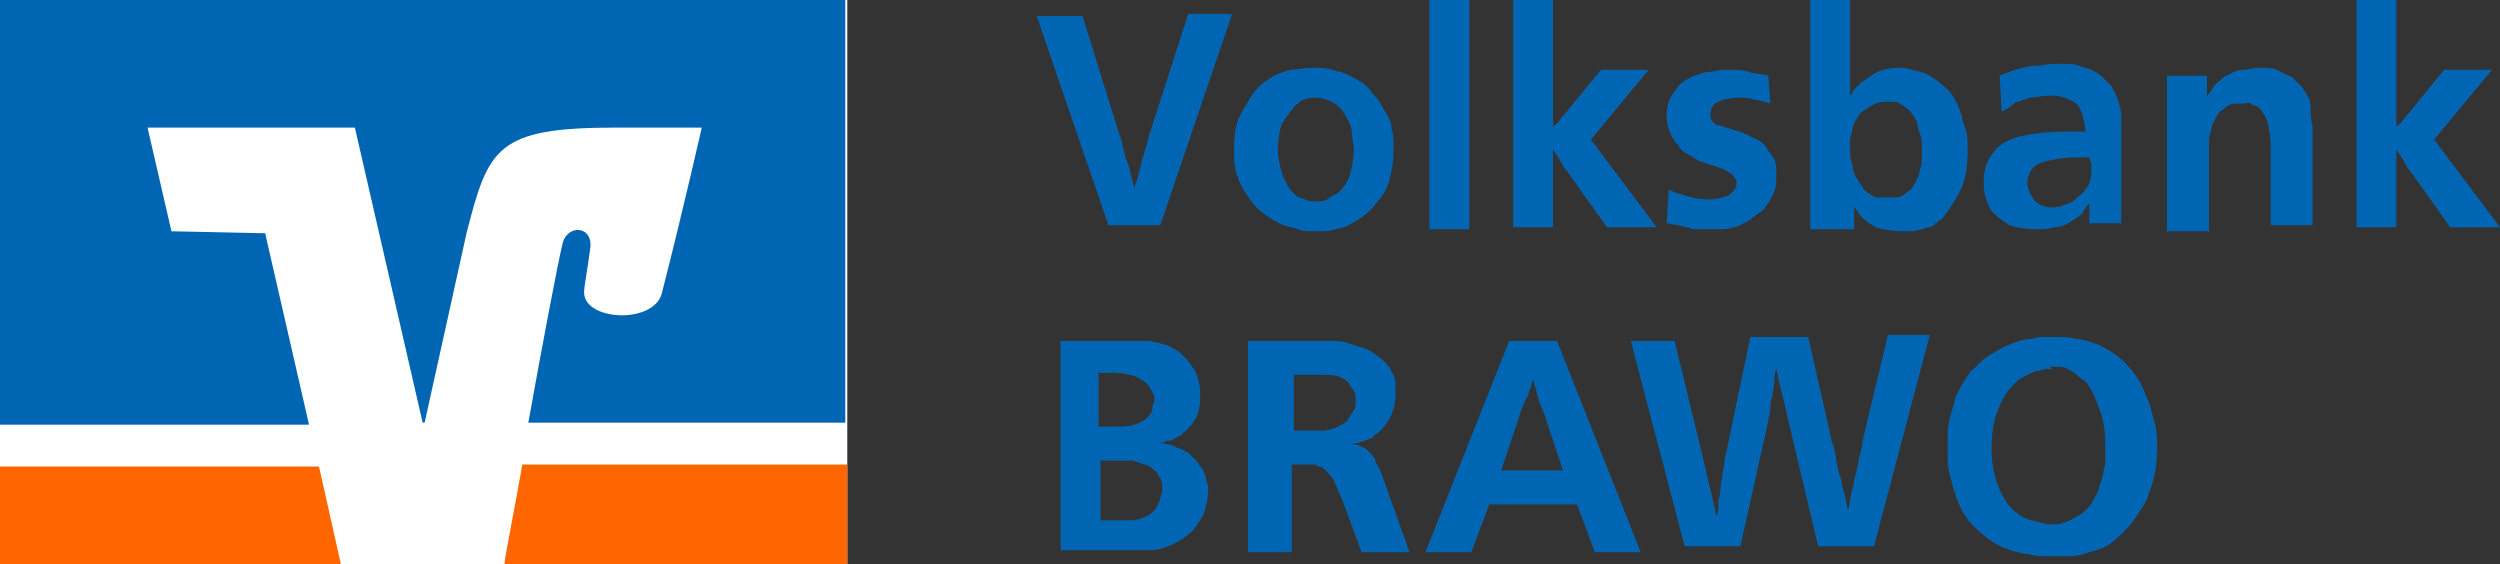
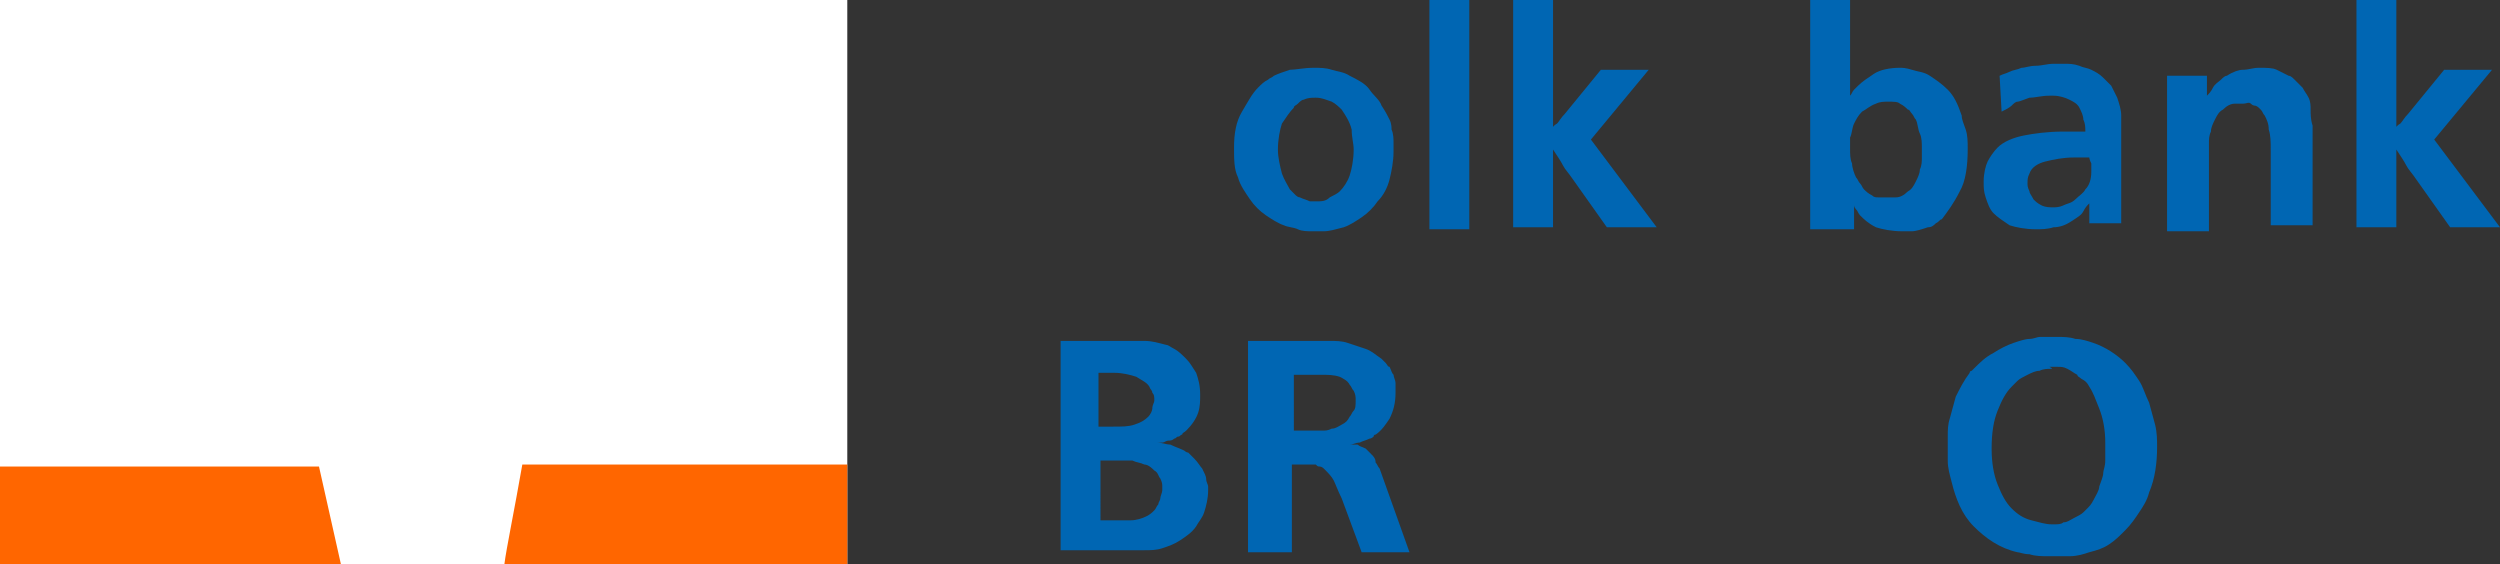
<svg xmlns="http://www.w3.org/2000/svg" xmlns:ns1="http://sodipodi.sourceforge.net/DTD/sodipodi-0.dtd" xmlns:ns2="http://www.inkscape.org/namespaces/inkscape" version="1.1" id="EXPORT" x="0px" y="0px" viewBox="0 0 125.4 28.3" xml:space="preserve" ns1:docname="logo.svg" width="125.4" height="28.3" ns2:version="1.2.2 (b0a84865, 2022-12-01)">
  <rect x="0" y="0" width="125.4" height="28.3" fill="#333333" stroke="none" />
  <defs id="defs179" />
  <ns1:namedview id="namedview177" pagecolor="#ffffff" bordercolor="#000000" borderopacity="0.25" ns2:showpageshadow="2" ns2:pageopacity="0.0" ns2:pagecheckerboard="0" ns2:deskcolor="#d1d1d1" showgrid="false" ns2:zoom="4.1622574" ns2:cx="62.706357" ns2:cy="14.175" ns2:window-width="1309" ns2:window-height="456" ns2:window-x="28" ns2:window-y="48" ns2:window-maximized="0" ns2:current-layer="EXPORT" />
  <style type="text/css" id="style132">
	.st0{fill:#0066B3;}
	.st1{fill:#FFFFFF;}
	.st2{fill:#FF6600;}
</style>
  <g id="g152" transform="translate(-14.2,-14.2)">
-     <path class="st0" d="m 70.3,20.8 c 0.1,0.3 0.2,0.5 0.2,0.7 0.1,0.2 0.1,0.5 0.2,0.7 0.1,0.3 0.2,0.5 0.2,0.7 0.1,0.2 0.1,0.5 0.2,0.7 0.1,-0.3 0.2,-0.5 0.2,-0.7 0.1,-0.2 0.1,-0.4 0.2,-0.7 0.1,-0.3 0.1,-0.4 0.2,-0.7 0.1,-0.2 0.1,-0.5 0.2,-0.7 l 1.9,-5.9 H 76 L 72.4,25.5 H 69.8 L 66.2,15 h 2.3 z" id="path134" />
    <path class="st0" d="m 80.1,17.6 c 0.3,0 0.6,0 0.9,0.1 0.3,0.1 0.6,0.1 0.9,0.3 0.4,0.2 0.8,0.4 1,0.7 0.2,0.3 0.5,0.5 0.6,0.8 0.2,0.3 0.3,0.5 0.4,0.7 0.1,0.2 0.1,0.4 0.1,0.5 0.1,0.2 0.1,0.5 0.1,0.7 0,0.2 0,0.3 0,0.4 0,0.5 -0.1,1 -0.2,1.4 -0.1,0.4 -0.3,0.8 -0.6,1.1 -0.2,0.3 -0.5,0.6 -0.8,0.8 -0.3,0.2 -0.6,0.4 -0.9,0.5 -0.4,0.1 -0.7,0.2 -1,0.2 -0.3,0 -0.5,0 -0.6,0 -0.2,0 -0.5,0 -0.7,-0.1 -0.2,-0.1 -0.5,-0.1 -0.7,-0.2 -0.3,-0.1 -0.6,-0.3 -0.9,-0.5 -0.3,-0.2 -0.6,-0.5 -0.8,-0.8 -0.2,-0.3 -0.5,-0.7 -0.6,-1.1 -0.2,-0.4 -0.2,-0.9 -0.2,-1.5 0,-0.7 0.1,-1.3 0.4,-1.8 0.3,-0.5 0.5,-0.9 0.8,-1.2 0.2,-0.2 0.3,-0.3 0.5,-0.4 0.1,-0.1 0.2,-0.1 0.3,-0.2 0.2,-0.1 0.5,-0.2 0.8,-0.3 0.3,0 0.7,-0.1 1.2,-0.1 z m 0.1,1.5 c -0.2,0 -0.4,0 -0.6,0.1 -0.1,0 -0.2,0.1 -0.3,0.2 -0.1,0.1 -0.2,0.1 -0.2,0.2 -0.2,0.2 -0.4,0.5 -0.6,0.8 -0.1,0.3 -0.2,0.8 -0.2,1.3 0,0.4 0.1,0.8 0.2,1.2 0.1,0.3 0.3,0.6 0.4,0.8 0.1,0.1 0.2,0.2 0.3,0.3 0.1,0.1 0.2,0.1 0.2,0.1 0.2,0.1 0.3,0.1 0.5,0.2 0.2,0 0.3,0 0.3,0 0.3,0 0.5,0 0.7,-0.2 0.2,-0.1 0.4,-0.2 0.5,-0.3 0.2,-0.2 0.4,-0.5 0.5,-0.8 0.1,-0.3 0.2,-0.8 0.2,-1.3 0,-0.3 -0.1,-0.6 -0.1,-1 -0.1,-0.4 -0.3,-0.7 -0.5,-1 -0.1,-0.1 -0.3,-0.3 -0.5,-0.4 -0.3,-0.1 -0.5,-0.2 -0.8,-0.2 z" id="path136" />
    <path class="st0" d="m 87.9,14.2 v 11.5 h -2 V 14.2 Z" id="path138" />
    <path class="st0" d="m 91.9,20.9 c 0.1,-0.2 0.2,-0.4 0.4,-0.5 0.1,-0.1 0.2,-0.3 0.4,-0.5 l 1.8,-2.2 h 2.4 l -2.9,3.5 3.3,4.4 H 94.8 L 93.1,23.2 C 92.9,22.9 92.7,22.7 92.6,22.5 92.5,22.3 92.3,22 92.1,21.7 v 3.9 h -2 V 14.2 h 2 v 6.7 z" id="path140" />
-     <path class="st0" d="m 103,19.4 c -0.3,-0.1 -0.6,-0.2 -0.8,-0.2 -0.3,-0.1 -0.5,-0.1 -0.8,-0.1 -0.4,0 -0.8,0.1 -1,0.2 -0.3,0.1 -0.4,0.4 -0.4,0.6 0,0.1 0,0.1 0,0.2 0,0.1 0.1,0.1 0.1,0.2 0.1,0.1 0.2,0.2 0.4,0.2 0.2,0.1 0.4,0.1 0.6,0.2 0.3,0.1 0.5,0.1 0.6,0.2 0.2,0.1 0.3,0.1 0.4,0.2 0.3,0.1 0.6,0.3 0.7,0.5 0.1,0.2 0.3,0.4 0.4,0.6 0.1,0.2 0.1,0.4 0.1,0.6 0,0.2 0,0.3 0,0.3 0,0.2 0,0.5 -0.1,0.7 -0.1,0.2 -0.2,0.5 -0.4,0.7 -0.1,0.2 -0.2,0.3 -0.4,0.4 -0.1,0.1 -0.3,0.2 -0.4,0.3 -0.1,0.1 -0.2,0.1 -0.3,0.2 -0.1,0 -0.2,0.1 -0.2,0.1 -0.3,0.1 -0.6,0.2 -0.9,0.2 -0.3,0 -0.5,0 -0.6,0 -0.2,0 -0.4,0 -0.6,0 -0.2,0 -0.4,0 -0.5,-0.1 -0.2,0 -0.4,-0.1 -0.5,-0.1 -0.2,0 -0.4,-0.1 -0.6,-0.1 l 0.1,-1.7 c 0.2,0.1 0.4,0.2 0.8,0.3 0.3,0.1 0.7,0.2 1.2,0.2 0.4,0 0.8,-0.1 1,-0.2 0.3,-0.2 0.4,-0.4 0.4,-0.6 0,-0.1 0,-0.2 -0.1,-0.3 -0.1,-0.1 -0.1,-0.2 -0.2,-0.2 -0.1,-0.1 -0.2,-0.1 -0.3,-0.2 -0.1,0 -0.2,-0.1 -0.3,-0.1 C 100.2,22.5 100,22.5 99.8,22.4 99.6,22.3 99.4,22.3 99.3,22.2 99.1,22.1 99,22 98.8,21.9 98.6,21.8 98.5,21.7 98.4,21.5 98.3,21.4 98.1,21.2 98,20.9 c -0.1,-0.2 -0.2,-0.5 -0.2,-0.8 0,-0.3 0,-0.5 0.1,-0.8 0.1,-0.3 0.3,-0.5 0.5,-0.8 0.2,-0.2 0.5,-0.4 0.8,-0.5 0.3,-0.1 0.5,-0.2 0.8,-0.2 0.2,0 0.5,-0.1 0.6,-0.1 0.1,0 0.3,0 0.3,0 0.4,0 0.7,0 1,0.1 0.3,0.1 0.7,0.1 1,0.2 z" id="path142" />
    <path class="st0" d="M 107,14.2 V 19 c 0.1,-0.1 0.1,-0.2 0.2,-0.3 0.1,-0.1 0.1,-0.1 0.2,-0.2 0.2,-0.2 0.5,-0.4 0.8,-0.6 0.3,-0.2 0.8,-0.3 1.3,-0.3 0.1,0 0.3,0 0.6,0.1 0.3,0.1 0.6,0.1 0.9,0.3 0.3,0.2 0.6,0.4 0.9,0.7 0.3,0.3 0.5,0.7 0.7,1.3 0,0.2 0.1,0.4 0.2,0.7 0.1,0.3 0.1,0.6 0.1,1 0,0.8 -0.1,1.6 -0.4,2.1 -0.3,0.6 -0.6,1 -0.9,1.4 -0.1,0 -0.1,0.1 -0.3,0.2 -0.1,0.1 -0.2,0.2 -0.4,0.2 -0.3,0.1 -0.6,0.2 -0.8,0.2 -0.3,0 -0.4,0 -0.5,0 -0.5,0 -1,-0.1 -1.3,-0.2 -0.4,-0.2 -0.6,-0.4 -0.8,-0.6 -0.1,-0.1 -0.1,-0.2 -0.2,-0.3 -0.1,-0.1 -0.1,-0.2 -0.1,-0.2 v 1.2 H 105 V 14.2 Z m 1.9,5.1 c -0.2,0 -0.4,0 -0.6,0.1 -0.3,0.1 -0.5,0.3 -0.7,0.4 -0.2,0.2 -0.3,0.4 -0.4,0.6 -0.1,0.2 -0.1,0.5 -0.2,0.7 0,0.2 0,0.4 0,0.6 0,0.2 0,0.5 0.1,0.7 0,0.2 0.1,0.5 0.2,0.7 0.1,0.1 0.1,0.2 0.2,0.3 0.1,0.1 0.1,0.2 0.2,0.3 0.1,0.1 0.2,0.2 0.4,0.3 0.1,0.1 0.2,0.1 0.3,0.1 0.1,0 0.2,0 0.3,0 0.1,0 0.1,0 0.2,0 0.1,0 0.2,0 0.4,0 0.2,0 0.4,-0.1 0.6,-0.3 0.2,-0.1 0.3,-0.3 0.4,-0.5 0.1,-0.2 0.2,-0.4 0.2,-0.6 0.1,-0.2 0.1,-0.4 0.1,-0.6 0,-0.2 0,-0.4 0,-0.5 0,-0.2 0,-0.5 -0.1,-0.7 -0.1,-0.2 -0.1,-0.5 -0.2,-0.7 -0.1,-0.1 -0.1,-0.2 -0.2,-0.3 -0.1,-0.1 -0.1,-0.2 -0.2,-0.2 -0.1,-0.1 -0.2,-0.2 -0.4,-0.3 -0.1,-0.1 -0.3,-0.1 -0.6,-0.1 z" id="path144" />
    <path class="st0" d="m 119,25.6 v -1.2 c -0.1,0.1 -0.2,0.2 -0.3,0.4 -0.1,0.2 -0.3,0.3 -0.6,0.5 -0.3,0.2 -0.6,0.3 -0.9,0.3 -0.3,0.1 -0.6,0.1 -0.9,0.1 -0.5,0 -1,-0.1 -1.3,-0.2 -0.3,-0.2 -0.6,-0.4 -0.8,-0.6 -0.2,-0.2 -0.3,-0.5 -0.4,-0.8 -0.1,-0.3 -0.1,-0.5 -0.1,-0.8 0,-0.4 0.1,-0.8 0.2,-1 0.1,-0.2 0.3,-0.5 0.5,-0.7 0.3,-0.3 0.8,-0.5 1.3,-0.6 0.5,-0.1 1.2,-0.2 2,-0.2 h 0.1 c 0.2,0 0.4,0 0.5,0 0.2,0 0.3,0 0.5,0 0,-0.2 0,-0.4 -0.1,-0.6 0,-0.2 -0.1,-0.4 -0.2,-0.6 -0.1,-0.2 -0.3,-0.3 -0.5,-0.4 -0.2,-0.1 -0.5,-0.2 -0.8,-0.2 H 117 c -0.4,0 -0.7,0.1 -1,0.1 -0.3,0.1 -0.5,0.2 -0.6,0.2 -0.1,0 -0.2,0.1 -0.3,0.2 -0.1,0.1 -0.3,0.2 -0.5,0.3 L 114.5,18 c 0.2,-0.1 0.3,-0.1 0.5,-0.2 0.2,-0.1 0.4,-0.1 0.6,-0.2 0.2,0 0.4,-0.1 0.7,-0.1 0.3,0 0.6,-0.1 0.9,-0.1 0.2,0 0.4,0 0.6,0 0.2,0 0.4,0 0.7,0.1 0.2,0.1 0.4,0.1 0.6,0.2 0.2,0.1 0.4,0.2 0.6,0.4 0.1,0.1 0.2,0.2 0.4,0.4 0.1,0.2 0.2,0.4 0.3,0.6 0.1,0.3 0.2,0.6 0.2,0.9 0,0.4 0,0.7 0,0.9 v 1.9 c 0,0.5 0,0.9 0,1.3 0,0.4 0,0.8 0,1.3 H 119 Z m 0,-3.5 c -0.1,0 -0.3,0 -0.4,0 -0.1,0 -0.3,0 -0.4,0 -0.5,0 -1,0.1 -1.4,0.2 -0.4,0.1 -0.7,0.3 -0.8,0.6 -0.1,0.2 -0.1,0.3 -0.1,0.5 0,0.1 0,0.2 0.1,0.4 0,0.1 0.1,0.2 0.2,0.4 0.1,0.1 0.2,0.2 0.4,0.3 0.2,0.1 0.4,0.1 0.6,0.1 0.1,0 0.3,0 0.5,-0.1 0.2,-0.1 0.4,-0.1 0.6,-0.3 0.2,-0.2 0.4,-0.3 0.5,-0.5 0.2,-0.2 0.3,-0.5 0.3,-0.9 0,-0.1 0,-0.2 0,-0.4 C 119,22.2 119,22.1 119,22.1 Z" id="path146" />
    <path class="st0" d="m 128.1,25.6 v -3.8 c 0,-0.5 0,-0.8 -0.1,-1.1 0,-0.3 -0.1,-0.5 -0.2,-0.7 -0.1,-0.1 -0.1,-0.2 -0.2,-0.3 -0.1,-0.1 -0.2,-0.2 -0.3,-0.2 0,0 -0.1,0 -0.2,-0.1 -0.1,-0.1 -0.2,0 -0.4,0 -0.1,0 -0.2,0 -0.4,0 -0.2,0 -0.4,0.1 -0.6,0.3 -0.2,0.1 -0.3,0.3 -0.4,0.5 -0.1,0.2 -0.2,0.4 -0.2,0.6 -0.1,0.2 -0.1,0.4 -0.1,0.6 0,0.2 0,0.4 0,0.7 v 3.7 h -2.1 v -6 c 0,-0.4 0,-0.7 0,-0.9 0,-0.3 0,-0.6 0,-0.9 h 2 v 1 c 0.1,-0.1 0.2,-0.2 0.3,-0.4 0.1,-0.2 0.3,-0.3 0.4,-0.4 0.1,-0.1 0.2,-0.2 0.3,-0.2 0.3,-0.2 0.6,-0.3 0.8,-0.3 0.3,0 0.5,-0.1 0.8,-0.1 0.4,0 0.7,0 0.9,0.1 0.2,0.1 0.4,0.2 0.6,0.3 0.1,0 0.2,0.1 0.3,0.2 0.1,0.1 0.2,0.2 0.4,0.4 0.1,0.2 0.2,0.3 0.3,0.5 0.1,0.2 0.1,0.4 0.1,0.6 0,0.2 0,0.5 0.1,0.8 0,0.3 0,0.6 0,1 v 4 h -2.1 z" id="path148" />
    <path class="st0" d="m 134.2,20.9 c 0.1,-0.2 0.2,-0.4 0.4,-0.5 0.1,-0.1 0.2,-0.3 0.4,-0.5 l 1.8,-2.2 h 2.4 l -2.9,3.5 3.3,4.4 h -2.5 l -1.7,-2.4 c -0.2,-0.3 -0.4,-0.5 -0.5,-0.7 -0.1,-0.2 -0.3,-0.5 -0.5,-0.8 v 3.9 h -2 V 14.2 h 2 v 6.7 z" id="path150" />
  </g>
  <g id="g156" transform="translate(-14.2,-14.2)">
    <rect x="14.2" y="14.2" class="st1" width="42.5" height="28.3" id="rect154" />
  </g>
  <polygon class="st2" points="31.3,42.5 30.2,37.6 14.2,37.6 14.2,42.5 " id="polygon158" transform="translate(-14.2,-14.2)" />
  <path class="st2" d="m 42.5,28.3 v -5 H 26.2 c -0.4,2.3 -0.8,4.2 -0.9,5 z" id="path160" />
-   <path class="st0" d="m 8.6,11.6 -1.2,-5.2 H 17.8 L 21.2,21.2 h 0.1 l 2.1,-9.5 c 1.1,-4.3 1.5,-5.3 7.5,-5.3 h 4.3 c 0,0 -0.9,4 -2,8.3 -0.4,1.6 -4,1.4 -3.9,-0.1 0,-0.2 0.2,-1.3 0.3,-2.1 0.2,-1.2 -1.2,-1.3 -1.4,-0.2 -0.2,0.8 -1,5 -1.7,8.9 H 42.4 V 1.9073486e-7 H 1.9073486e-7 V 21.3 H 15.5 l -2.2,-9.6 z" id="path162" />
  <g id="g174" transform="translate(-14.2,-14.2)">
    <path class="st0" d="m 70.5,31.3 c 0.4,0 0.7,0 1.1,0 0.4,0 0.7,0.1 1.1,0.2 0.1,0 0.2,0.1 0.4,0.2 0.2,0.1 0.4,0.3 0.6,0.5 0.2,0.2 0.3,0.4 0.5,0.7 0.1,0.3 0.2,0.6 0.2,1.1 0,0.3 0,0.6 -0.1,0.9 -0.1,0.3 -0.3,0.6 -0.6,0.9 -0.1,0.1 -0.2,0.1 -0.2,0.2 -0.1,0 -0.1,0.1 -0.2,0.1 -0.1,0 -0.1,0.1 -0.2,0.1 -0.1,0.1 -0.2,0.1 -0.3,0.1 -0.1,0 -0.2,0.1 -0.3,0.1 -0.1,0 -0.1,0 -0.3,0 0.3,0 0.5,0.1 0.7,0.1 0.2,0.1 0.5,0.2 0.7,0.3 0,0 0.1,0.1 0.2,0.1 0.1,0.1 0.2,0.2 0.3,0.3 0.2,0.2 0.3,0.4 0.4,0.5 0.1,0.2 0.2,0.4 0.2,0.5 0,0.2 0.1,0.3 0.1,0.4 0,0.1 0,0.2 0,0.2 0,0.4 -0.1,0.8 -0.2,1.1 -0.1,0.3 -0.3,0.5 -0.4,0.7 -0.2,0.3 -0.5,0.5 -0.8,0.7 -0.3,0.2 -0.6,0.3 -0.9,0.4 -0.3,0.1 -0.6,0.1 -0.9,0.1 -0.3,0 -0.6,0 -0.8,0 H 67.4 V 31.3 Z m -1.1,4.3 c 0.1,0 0.2,0 0.3,0 0.1,0 0.2,0 0.3,0 0.5,0 0.8,0 1.1,-0.1 0.3,-0.1 0.5,-0.2 0.7,-0.4 0.1,-0.1 0.2,-0.3 0.2,-0.4 0,-0.2 0.1,-0.3 0.1,-0.4 0,-0.2 0,-0.3 -0.1,-0.4 0,-0.1 -0.1,-0.2 -0.1,-0.2 -0.1,-0.3 -0.4,-0.4 -0.7,-0.6 -0.3,-0.1 -0.7,-0.2 -1.1,-0.2 -0.2,0 -0.3,0 -0.4,0 -0.1,0 -0.3,0 -0.4,0 v 2.7 z m 0,4.7 c 0.1,0 0.2,0 0.3,0 0.1,0 0.2,0 0.3,0 h 0.1 c 0.3,0 0.5,0 0.8,0 0.3,0 0.6,-0.1 0.8,-0.2 0.2,-0.1 0.3,-0.2 0.4,-0.3 0.1,-0.1 0.1,-0.2 0.2,-0.3 0,-0.1 0.1,-0.2 0.1,-0.3 0,-0.1 0.1,-0.3 0.1,-0.4 0,0 0,-0.1 0,-0.2 0,-0.1 0,-0.2 -0.1,-0.4 -0.1,-0.1 -0.1,-0.3 -0.3,-0.4 -0.1,-0.1 -0.3,-0.3 -0.5,-0.3 -0.2,-0.1 -0.4,-0.1 -0.6,-0.2 -0.2,0 -0.4,0 -0.6,0 h -1 z" id="path164" />
    <path class="st0" d="m 84.9,41.9 h -2.4 l -1,-2.7 c -0.2,-0.4 -0.3,-0.7 -0.4,-0.9 -0.1,-0.2 -0.3,-0.4 -0.5,-0.6 -0.1,-0.1 -0.2,-0.1 -0.2,-0.1 -0.1,0 -0.1,0 -0.2,-0.1 -0.1,0 -0.3,0 -0.5,0 -0.2,0 -0.4,0 -0.7,0 v 4.4 H 76.8 V 31.3 h 3.3 c 0.2,0 0.5,0 0.8,0 0.3,0 0.6,0 0.9,0.1 0.3,0.1 0.6,0.2 0.9,0.3 0.3,0.1 0.5,0.3 0.8,0.5 0.1,0.1 0.1,0.1 0.2,0.2 0.1,0.1 0.1,0.2 0.2,0.2 0.1,0.2 0.1,0.3 0.2,0.4 0,0.1 0.1,0.3 0.1,0.4 0,0.1 0,0.2 0,0.3 0,0.1 0,0.2 0,0.2 0,0.5 -0.1,0.9 -0.3,1.3 -0.2,0.3 -0.4,0.6 -0.7,0.8 -0.1,0 -0.1,0.1 -0.1,0.1 0,0 -0.1,0.1 -0.2,0.1 -0.2,0.1 -0.3,0.1 -0.5,0.2 -0.2,0 -0.3,0.1 -0.5,0.1 0,0 0.1,0 0.2,0 0.1,0 0.2,0 0.2,0 0.1,0.1 0.2,0.1 0.4,0.2 0.1,0.1 0.2,0.2 0.3,0.3 0.1,0.1 0.2,0.2 0.2,0.4 0.1,0.1 0.1,0.2 0.2,0.3 z m -5.8,-6.1 c 0.2,0 0.3,0 0.5,0 0.2,0 0.3,0 0.5,0 0.1,0 0.3,0 0.4,0 0.2,0 0.3,0 0.5,-0.1 0.2,0 0.3,-0.1 0.5,-0.2 0.2,-0.1 0.3,-0.2 0.4,-0.4 0.1,-0.1 0.1,-0.2 0.2,-0.3 0.1,-0.1 0.1,-0.3 0.1,-0.5 0,-0.2 0,-0.3 -0.1,-0.5 C 82,33.7 82,33.6 81.9,33.5 81.8,33.3 81.6,33.2 81.4,33.1 81.1,33 80.8,33 80.5,33 c -0.1,0 -0.1,0 -0.2,0 -0.1,0 -0.1,0 -0.2,0 h -1 z" id="path166" />
-     <path class="st0" d="m 92.3,31.3 4.2,10.6 H 94.2 L 93.3,39.5 H 88.9 L 88,41.9 h -2.3 l 4.2,-10.6 z m -2.8,6.5 h 3.1 L 91.8,35.4 C 91.7,35 91.5,34.6 91.4,34.3 91.3,34 91.2,33.6 91.1,33.2 91,33.5 91,33.7 90.9,33.8 c 0,0.2 -0.1,0.3 -0.2,0.5 -0.1,0.2 -0.1,0.3 -0.2,0.5 -0.1,0.2 -0.1,0.4 -0.2,0.6 z" id="path168" />
-     <path class="st0" d="m 98.2,31.3 1.5,6.2 c 0.1,0.5 0.2,0.9 0.3,1.3 0.1,0.4 0.2,0.8 0.3,1.3 0.1,-0.2 0.1,-0.5 0.1,-0.7 0,-0.2 0.1,-0.4 0.1,-0.7 0,-0.2 0.1,-0.5 0.1,-0.7 0,-0.2 0.1,-0.4 0.1,-0.7 l 1.3,-6.2 h 2.9 l 1.2,5.3 c 0.1,0.3 0.2,0.6 0.2,0.9 0.1,0.3 0.1,0.6 0.2,0.8 0.1,0.2 0.1,0.6 0.2,0.8 0.1,0.3 0.1,0.6 0.2,0.9 0.1,-0.3 0.1,-0.7 0.2,-1 0.1,-0.3 0.1,-0.6 0.2,-0.9 0.1,-0.3 0.1,-0.6 0.2,-0.9 0.1,-0.3 0.1,-0.6 0.2,-1 l 1.2,-5 h 2.1 l -2.8,10.6 h -2.8 l -1.5,-6.3 c -0.1,-0.5 -0.2,-0.9 -0.3,-1.3 -0.1,-0.4 -0.2,-0.8 -0.3,-1.3 -0.1,0.2 -0.1,0.5 -0.1,0.7 0,0.2 -0.1,0.4 -0.1,0.7 -0.1,0.2 -0.1,0.4 -0.1,0.6 0,0.2 -0.1,0.4 -0.1,0.6 l -1.4,6.3 H 98.7 L 96,31.3 Z" id="path170" />
    <path class="st0" d="m 117.1,31.1 c 0.1,0 0.1,0 0.1,0 0.1,0 0.1,0 0.2,0 0.3,0 0.6,0 0.9,0.1 0.3,0 0.6,0.1 0.9,0.2 0.6,0.2 1.2,0.6 1.6,1 0.3,0.3 0.5,0.6 0.7,0.9 0.2,0.3 0.3,0.7 0.5,1.1 0.1,0.4 0.2,0.7 0.3,1.1 0.1,0.4 0.1,0.8 0.1,1.1 0,0.8 -0.1,1.6 -0.4,2.3 -0.1,0.4 -0.3,0.7 -0.5,1 -0.2,0.3 -0.4,0.6 -0.7,0.9 -0.3,0.3 -0.5,0.5 -0.8,0.7 -0.3,0.2 -0.6,0.3 -1,0.4 -0.3,0.1 -0.6,0.2 -1,0.2 -0.3,0 -0.6,0 -1,0 -0.4,0 -0.7,0 -1,-0.1 -0.3,0 -0.5,-0.1 -0.6,-0.1 -0.9,-0.2 -1.6,-0.7 -2.2,-1.3 -0.6,-0.6 -0.9,-1.4 -1.1,-2.2 -0.1,-0.4 -0.2,-0.7 -0.2,-1.1 0,-0.3 0,-0.5 0,-0.7 0,-0.1 0,-0.3 0,-0.5 0,-0.3 0,-0.6 0.1,-0.9 0.1,-0.4 0.2,-0.7 0.3,-1.1 0.2,-0.4 0.4,-0.8 0.7,-1.2 0,-0.1 0.1,-0.1 0.1,-0.1 0,0 0.1,-0.1 0.1,-0.1 0.3,-0.3 0.6,-0.6 1,-0.8 0.3,-0.2 0.7,-0.4 1,-0.5 0.3,-0.1 0.6,-0.2 0.8,-0.2 0.2,0 0.4,-0.1 0.5,-0.1 0.1,0 0.2,0 0.3,0 0.1,0 0.2,0 0.3,0 z m 0,1.6 c -0.2,0 -0.4,0 -0.6,0.1 -0.2,0 -0.4,0.1 -0.6,0.2 -0.2,0.1 -0.4,0.2 -0.5,0.3 -0.1,0.1 -0.2,0.2 -0.3,0.3 -0.3,0.3 -0.5,0.7 -0.7,1.2 -0.2,0.5 -0.3,1.1 -0.3,1.9 0,0.7 0.1,1.3 0.3,1.8 0.2,0.5 0.4,0.9 0.7,1.2 0.3,0.3 0.6,0.5 1,0.6 0.4,0.1 0.7,0.2 1,0.2 0.1,0 0.1,0 0.2,0 0.1,0 0.3,0 0.4,-0.1 0.2,0 0.3,-0.1 0.5,-0.2 0.2,-0.1 0.4,-0.2 0.5,-0.3 0.1,-0.1 0.1,-0.1 0.2,-0.2 0.1,-0.1 0.2,-0.2 0.3,-0.4 0.1,-0.2 0.3,-0.5 0.3,-0.7 0.1,-0.3 0.2,-0.5 0.2,-0.7 0,-0.1 0.1,-0.3 0.1,-0.6 0,-0.2 0,-0.5 0,-0.9 0,-0.6 -0.1,-1.2 -0.3,-1.7 -0.2,-0.5 -0.3,-0.8 -0.5,-1.1 -0.1,-0.2 -0.2,-0.3 -0.4,-0.4 -0.1,-0.1 -0.2,-0.1 -0.2,-0.2 -0.2,-0.1 -0.3,-0.2 -0.5,-0.3 -0.2,-0.1 -0.3,-0.1 -0.5,-0.1 -0.1,0 -0.3,0 -0.4,0 0.2,0.1 0.1,0.1 0.1,0.1 z" id="path172" />
  </g>
</svg>